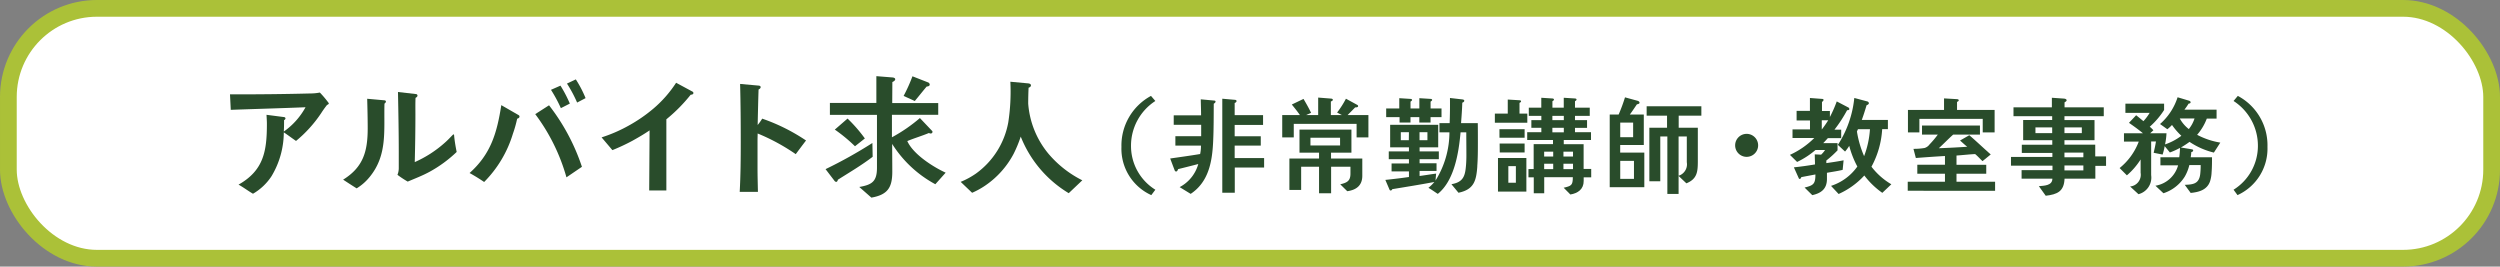
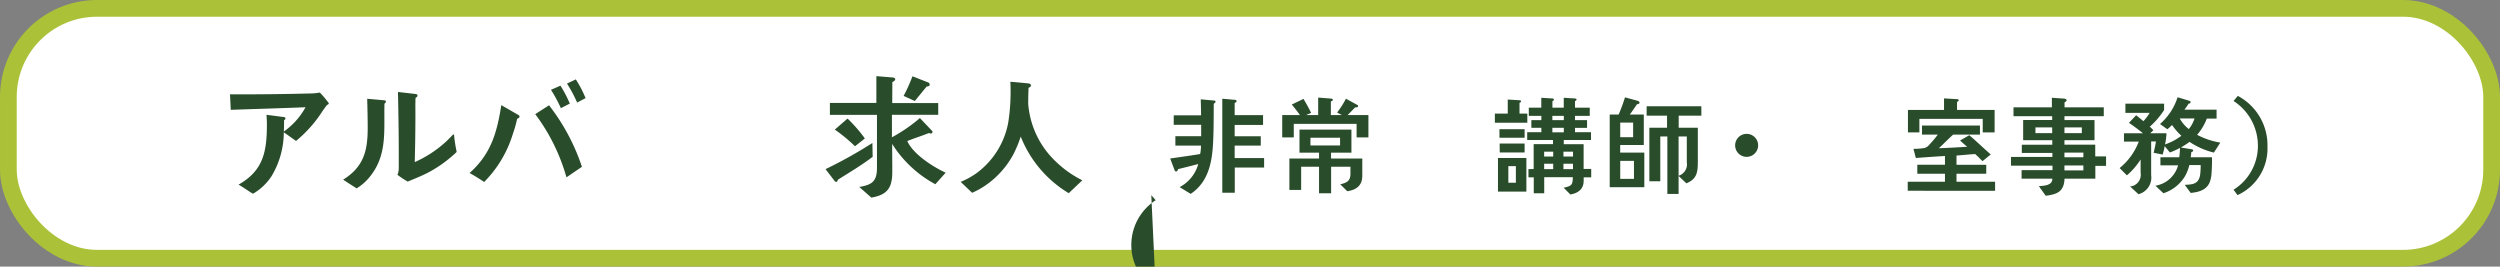
<svg xmlns="http://www.w3.org/2000/svg" width="298.904" height="31.875" viewBox="0 0 298.904 31.875">
  <rect x="0" y="0" width="298.904" height="31.875" fill="#808080" stroke="none" />
  <g transform="translate(-1372.703 -949.817)">
    <rect width="296.904" height="29.875" rx="10.594" transform="translate(1373.703 950.817)" fill="#fff" />
    <rect width="296.904" height="29.875" rx="10.594" transform="translate(1373.703 950.817)" fill="none" stroke="#abc138" stroke-miterlimit="10" stroke-width="2" />
    <path d="M251.629,53.356a11.8,11.8,0,0,0-.715,1,15.216,15.216,0,0,1-3,3.312c-.5-.342-.964-.7-1.462-1.027a10.234,10.234,0,0,1-1.476,5.256,6.592,6.592,0,0,1-2.208,2.084c-.591-.343-1.136-.763-1.727-1.089,3.032-1.71,3.39-4.058,3.39-7.276,0-.359-.03-.716-.046-1.073l2.036.264c.094,0,.233.046.233.171a.252.252,0,0,1-.17.2c0,.452,0,.917-.032,1.369a8.629,8.629,0,0,0,2.6-2.908c-2.97.124-5.955.2-8.94.311l-.093-1.851h.73c2.954,0,5.908-.031,8.847-.108a5.8,5.8,0,0,0,1.167-.11,12.106,12.106,0,0,1,1.072,1.276c0,.108-.108.171-.2.2" transform="translate(1160.182 909)" fill="#294c2b" />
    <path d="M258.49,53.2c-.093,3.2.4,6.173-1.819,8.831a6.029,6.029,0,0,1-1.508,1.307c-.5-.312-1.244-.793-1.617-1.042,2.441-1.508,2.938-3.437,2.938-6.158,0-1.15-.031-2.363-.061-3.513l2.067.186c.094.016.171.046.171.156a.328.328,0,0,1-.171.233m5.38,8.163c-.824.45-1.726.793-2.6,1.166a11.322,11.322,0,0,1-1.228-.809,2.138,2.138,0,0,0,.156-.761V59.047c0-2.4-.047-4.835-.094-7.23l2.161.248a.187.187,0,0,1,.171.188c0,.124-.139.216-.232.263-.031.669-.016,1.323-.016,1.991,0,1.881-.031,3.809-.078,5.691a13.691,13.691,0,0,0,3.592-2.317c.326-.28.622-.607.933-.917.031-.032.062-.079.109-.079.077,0,.077.156.077.187.063.653.171,1.275.3,1.913a15.311,15.311,0,0,1-3.25,2.379" transform="translate(1160.182 909)" fill="#294c2b" />
    <path d="M274.354,55.005a14.28,14.28,0,0,1-.514,1.819,13.868,13.868,0,0,1-3.435,5.753,20.375,20.375,0,0,0-1.742-1.073c2.565-2.285,3.281-4.836,3.794-8.116l2.084,1.2a.193.193,0,0,1,.092.171c0,.139-.155.217-.279.249m5.893,7.011a22.9,22.9,0,0,0-3.732-7.556l1.649-1.057a24.51,24.51,0,0,1,3.933,7.355Zm-.668-8.271a16.64,16.64,0,0,0-1.183-2.192l1.136-.5a15.546,15.546,0,0,1,1.119,2.146Zm1.943-.669a15.859,15.859,0,0,0-1.213-2.27l1.058-.5a13.411,13.411,0,0,1,1.166,2.24Z" transform="translate(1160.182 909)" fill="#294c2b" />
-     <path d="M295.1,52.143a19.187,19.187,0,0,1-2.908,2.938v8.506h-2.052l.046-7.183c-.652.45-1.353.854-2.052,1.243a24.02,24.02,0,0,1-2.393,1.12l-1.292-1.524a17.576,17.576,0,0,0,3.25-1.414,18.04,18.04,0,0,0,2.938-2.022,14.093,14.093,0,0,0,2.721-3.095l1.96,1.058a.192.192,0,0,1,.108.171c0,.171-.218.2-.326.2" transform="translate(1160.182 909)" fill="#294c2b" />
-     <path d="M307.663,59.249a23.963,23.963,0,0,0-4.556-2.472c0,.249-.015.5-.015.731v3.483c0,.917.031,1.85.047,2.768h-2.178c.109-1.99.125-3.981.125-5.971,0-2.317-.016-4.634-.078-6.935l2.239.2c.108.014.218.061.218.186s-.14.233-.249.279c-.047,1.416-.077,2.831-.109,4.246a6.229,6.229,0,0,0,.544-.762,22.575,22.575,0,0,1,5.241,2.612c-.42.544-.825,1.088-1.229,1.632" transform="translate(1160.182 909)" fill="#294c2b" />
    <path d="M312.7,62.3c-.016.094-.08.264-.2.264a.3.3,0,0,1-.216-.14l-1.058-1.384a54.558,54.558,0,0,0,5.6-3.125l.032,1.648c-1.321,1.011-2.752,1.851-4.151,2.737m11.644.544a13.843,13.843,0,0,1-5.161-4.82c0,1.1.015,2.223.015,3.328,0,1.912-.575,2.752-2.5,3.093l-1.447-1.274c1.539-.265,2.115-.669,2.115-2.3V54.554h-5.628V53.123H317.3v-3.2l1.944.155c.124.016.311.063.311.218s-.217.28-.342.327l-.016,2.519h5.5v1.4h-5.535v2.69a18.976,18.976,0,0,0,3.344-2.3l1.461,1.539a.178.178,0,0,1,.047.125.217.217,0,0,1-.2.186.662.662,0,0,1-.235-.062c-.854.357-1.725.606-2.58.964.7,1.57,3.063,3.079,4.587,3.778Zm-9.607-4.54a18.555,18.555,0,0,0-2.411-1.991l1.523-1.321a17.621,17.621,0,0,1,2.069,2.379Zm8.567-7.137c-.482.575-.934,1.15-1.416,1.726l-1.337-.607a18.788,18.788,0,0,0,1.057-2.348l1.866.731a.3.3,0,0,1,.2.249c0,.2-.217.233-.372.249" transform="translate(1160.182 909)" fill="#294c2b" />
    <path d="M340.3,63.914a13.815,13.815,0,0,1-5.737-6.764,15.46,15.46,0,0,1-.84,2.037,10.522,10.522,0,0,1-3.374,3.794,9.44,9.44,0,0,1-1.6.886l-1.368-1.306a9.375,9.375,0,0,0,1.851-1.01,9.67,9.67,0,0,0,3.841-6.111,24.155,24.155,0,0,0,.248-4.851l2.161.2c.125.016.3.077.3.233s-.156.248-.281.28c-.03.637-.046,1.259-.046,1.9a10.616,10.616,0,0,0,2.425,6,12.779,12.779,0,0,0,4.043,3.172Z" transform="translate(1160.182 909)" fill="#294c2b" />
-     <path d="M350.172,64.146a6.079,6.079,0,0,1-3.569-5.77,6.732,6.732,0,0,1,3.532-6.093l.522.609a6.366,6.366,0,0,0-2.91,5.409,6.141,6.141,0,0,0,2.91,5.2Z" transform="translate(1160.182 909)" fill="#294c2b" />
+     <path d="M350.172,64.146l.522.609a6.366,6.366,0,0,0-2.91,5.409,6.141,6.141,0,0,0,2.91,5.2Z" transform="translate(1160.182 909)" fill="#294c2b" />
    <path d="M357.64,53.215c-.011,1.518,0,3.022-.074,4.539-.112,2.4-.535,4.813-2.686,6.243l-1.319-.808a4.461,4.461,0,0,0,2.227-2.761c-.809.211-1.6.41-2.413.61-.025.1-.112.286-.237.286-.1,0-.161-.1-.186-.175l-.522-1.38c1.194-.174,2.388-.336,3.581-.535a4.51,4.51,0,0,0,.1-1.007h-3.06V57.1h3.084V55.74h-3.282V54.608h3.271c0-.634-.026-1.28-.038-1.915l1.629.149c.075.013.137.037.137.124,0,.113-.125.2-.212.249m2.513,7.636v3.01H358.66V52.619l1.543.136c.087.012.161.05.161.15s-.124.2-.224.223v1.455h3.395v1.169H360.14v1.356h3.121v1.119H360.14v1.492h3.52v1.132Z" transform="translate(1160.182 909)" fill="#294c2b" />
    <path d="M374.718,57.244V55.627h-7.512v1.617h-1.38V54.571h2.113c-.3-.436-.633-.846-.969-1.256l1.4-.672c.323.547.635,1.095.908,1.667l-.585.261h1.431V52.482l1.566.124c.087.012.187.05.187.149s-.15.161-.237.2v1.618h1.319l-.573-.3a10.944,10.944,0,0,0,1.058-1.654l1.368.747a.167.167,0,0,1,.087.136c0,.15-.236.161-.348.15-.3.31-.61.621-.908.92h2.487v2.673Zm-1.12,6.43-.834-.821c.772-.187,1.219-.373,1.219-1.269v-.833h-2.312v3.171h-1.443V60.751h-2.139v2.774h-1.406V59.769h3.545v-.7H367.89V56.312H374.1v2.761h-2.438v.7H375.4v2.064c0,1.157-.721,1.692-1.8,1.841m-.858-6.392H369.2v.92h3.544Z" transform="translate(1160.182 909)" fill="#294c2b" />
-     <path d="M389.151,60.714c-.124,1.7-.386,2.761-2.251,3.147l-.845-1.021c1.467-.248,1.654-1.032,1.753-2.362.025-.349.038-.709.038-1.058,0-.932-.013-1.852-.013-2.785h-.684c-.212,2.4-.733,5.771-2.723,7.362-.373-.236-.734-.509-1.12-.721a5.244,5.244,0,0,0,.709-.7c-1.678.311-3.357.584-5.037.859a.207.207,0,0,1-.186.161.167.167,0,0,1-.137-.1l-.5-1.169c.945-.1,1.891-.211,2.823-.347v-.672H378.9v-.945h2.077v-.51h-2.413v-.933h2.413v-.485H378.73v-2.7h5.745v2.7H382.25v.485h2.3v.933h-2.3v.485h2.026v.92H382.25v.6c.658-.087,1.317-.2,1.976-.286l-.074.834a10.917,10.917,0,0,0,1.666-5.771h-1.193V55.54h1.219c.037-1.006.049-2,.037-3.008l1.5.173c.087.013.211.05.211.162s-.137.2-.237.224c-.024.82-.087,1.629-.148,2.449h2c.012.746.012,1.5.012,2.251,0,.97,0,1.952-.075,2.923m-5.584-5.894v.646h-1.343V54.82h-1.056v.646h-1.306V54.82h-1.6V53.787h1.566V52.556l1.368.087c.063,0,.162.05.162.124s-.125.162-.186.2v.821h1.056V52.556l1.381.087c.062,0,.149.05.149.124s-.124.162-.187.2v.821h1.307V54.82Zm-3.556,1.8v.958h.958l.012-.958Zm3.183,0h-.944v.958h.944Z" transform="translate(1160.182 909)" fill="#294c2b" />
    <path d="M391.249,55.491V54.4h1.542V52.718l1.43.087c.074,0,.162.037.162.124s-.113.162-.187.187V54.4h.933v1.094Zm.373,4.215h3.395v4.017h-3.395Zm.174-3.444h3.01v1.02H391.8Zm.037,2.785-.013-1.069h2.986v1.069Zm1.928,1.63h-.9v1.989h.9Zm8.108,1.343v.435c0,.983-.685,1.467-1.592,1.617l-.8-.809c.908-.211,1.094-.286,1.094-1.256h-3.42v1.915H395.9v-1.9h-.634v-.995h.622V58.053H398.2v-.5h-3.084v-.933h1.691V56.1h-1.194v-.92h1.194v-.51h-1.5v-.982H396.8V52.506l1.368.087c.062,0,.149.05.149.125,0,.1-.112.161-.186.2v.772h1.355V52.506l1.38.087c.063,0,.15.05.15.125,0,.1-.113.161-.187.2v.772h1.766v.982h-1.766v.51h1.442v.92h-1.442v.522h1.915v.933h-3.258v.5h2.375v2.959h.908V62.02Zm-3.644-3.072h-1.082v.585h1.082Zm0,1.443h-1.082v.646h1.082Zm1.268-5.721h-1.367v.51h1.367Zm0,1.43h-1.367v.535h1.367Zm1.1,2.848h-1.144v.585h1.144Zm0,1.443h-1.144v.646h1.144Z" transform="translate(1160.182 909)" fill="#294c2b" />
    <path d="M404.981,63.2V54.508h1.069a20.117,20.117,0,0,0,.759-2.052l1.5.41c.112.026.237.113.237.237s-.211.175-.311.186c-.286.411-.547.822-.846,1.219h1.667v3.644h-2.823v.908h2.885V63.2Zm2.8-7.722h-1.542v1.74h1.542Zm.1,4.576h-1.642v2.151h1.642Zm5.347-5.41v1.443h2.288V60.1c0,1.243-.075,2.114-1.368,2.635l-.932-.882v2.151h-1.343V57.132h-.846v5.36h-1.307v-6.4h2.115V54.645h-2.438V53.526h6.542v1.119Zm.97,2.487h-.982v4.7a1.435,1.435,0,0,0,.982-1.617Z" transform="translate(1160.182 909)" fill="#294c2b" />
    <path d="M421.352,59.57a1.374,1.374,0,0,1,0-2.748,1.374,1.374,0,1,1,0,2.748" transform="translate(1160.182 909)" fill="#294c2b" />
-     <path d="M433.367,53.986a16.073,16.073,0,0,1-1.518,2.338h.809v1.007h-1.592c-.186.2-.361.4-.559.6h1.715v.858a12.421,12.421,0,0,1-1.342,1.219v.311c.683-.1,1.38-.2,2.064-.336l-.112,1.144c-.622.15-1.256.237-1.878.349v.733c0,1.182-.672,1.7-1.753,1.94l-.921-.907c1.069-.262,1.294-.436,1.294-1.568-.56.112-1.132.212-1.691.323-.013.076-.087.212-.175.212s-.111-.049-.137-.112L427,60.825c.845-.086,1.69-.21,2.524-.347,0-.4-.025-.809-.025-1.206l.759.037a3,3,0,0,0,.472-.56h-1.144a9.817,9.817,0,0,1-2.2,1.43l-.858-.846a9.971,9.971,0,0,0,2.909-2.014h-2.6V56.286h2.089V55.217h-1.6V54.074h1.592V52.532l1.479.111c.075,0,.15.037.15.124a.288.288,0,0,1-.187.224v1.094h.946v.722a14.8,14.8,0,0,0,.82-1.865l1.355.709a.228.228,0,0,1,.15.2c0,.137-.174.149-.261.137m-3.035,1.207V56.3a12.035,12.035,0,0,0,.771-1.106Zm7.238,8.679a9.685,9.685,0,0,1-2.151-2.076,9.332,9.332,0,0,1-3.072,2.213l-.908-.97a6.183,6.183,0,0,0,3.146-2.313,11.1,11.1,0,0,1-.97-2.475,5.263,5.263,0,0,1-.5.685l-.858-.8a12.638,12.638,0,0,0,1.964-5.608l1.58.421a.243.243,0,0,1,.162.212c0,.113-.187.211-.274.237-.174.584-.36,1.181-.572,1.753h3.121v1.107h-.684a10.668,10.668,0,0,1-1.281,4.489,8.2,8.2,0,0,0,2.376,2.1Zm-2.91-7.61-.124.273a12.142,12.142,0,0,0,.857,2.948,10.956,10.956,0,0,0,.7-3.221Z" transform="translate(1160.182 909)" fill="#294c2b" />
    <path d="M440.613,63.625V62.543h4.452v-.958h-3.307v-1.07h3.307V59.47c-1.156.063-2.325.15-3.482.237l-.286-1.094a7.609,7.609,0,0,0,1.318-.1,1.126,1.126,0,0,0,.6-.423,11.3,11.3,0,0,0,.995-1.181h-1.89V55.827h6.927v1.082h-3.2c-.585.522-1.132,1.094-1.716,1.629,1.131-.037,2.263-.1,3.394-.174-.3-.237-.572-.5-.858-.746l1.107-.635c.871.746,1.7,1.543,2.562,2.3l-.982.8c-.3-.274-.56-.584-.883-.846-.746.038-1.481.125-2.227.175v1.106H450v1.07h-3.557v.958h4.614v1.082Zm8.966-6.977V55.031h-7.573v1.617h-1.368V53.961h4.315v-1.38l1.505.088c.112.011.249.011.249.148,0,.1-.125.149-.2.186v.958H451v2.687Z" transform="translate(1160.182 909)" fill="#294c2b" />
    <path d="M463.044,60.652v1.529h-3.682c-.061,1.53-.87,1.878-2.251,2.04l-.82-1.144c.609-.062,1.616-.05,1.616-.9h-3.681v-1.02h3.694v-.534h-4.962V59.582h4.949V59.1h-3.656v-.982h3.644V57.58h-3.482V55.167h3.47v-.46h-4.626V53.651h4.589V52.506l1.455.1c.124.012.31.05.31.211,0,.1-.174.2-.249.236v.6h4.689v1.056h-4.7v.46h3.594V57.58H459.35v.535h3.681v1.4h1.293v1.132Zm-5.161-4.6h-2v.685h2Zm3.544,0h-2.076v.685h2.076Zm.186,3.01H459.35v.56h2.263Zm0,1.542H459.35v.585h2.263Z" transform="translate(1160.182 909)" fill="#294c2b" />
    <path d="M477.216,59.06a8.973,8.973,0,0,1-2.91-1.281,11.119,11.119,0,0,1-1.032.672l1.342.223a.147.147,0,0,1,.125.137c0,.112-.136.175-.223.187a5.464,5.464,0,0,1-.075.622h2.549c0,.6,0,1.194-.049,1.791a4.078,4.078,0,0,1-.187,1.093c-.361,1.033-1.344,1.282-2.313,1.381l-.709-.969c.97-.038,1.678-.1,1.841-1.219a8.843,8.843,0,0,0,.062-1.145h-1.355a5.107,5.107,0,0,1-.548,1.381,4.721,4.721,0,0,1-2.549,1.989l-.958-.9a3.372,3.372,0,0,0,2.711-2.438h-2.114V59.62h2.251a8.435,8.435,0,0,0,.087-1.119,8.6,8.6,0,0,1-1.207.546l-.621-.757a7.1,7.1,0,0,1-.249,1.006l-1.069-.211c.1-.448.211-.9.273-1.356h-.572v4.029a2.048,2.048,0,0,1-1.517,2.277l-1-.921a1.406,1.406,0,0,0,1.256-1.641V59.881a8.319,8.319,0,0,1-1.641,1.9l-.87-.871a7.426,7.426,0,0,0,2.288-3.159h-1.767V56.747h2.264c-.535-.448-1.095-.845-1.666-1.244l.857-.908c.3.237.585.473.871.709a5.737,5.737,0,0,0,.746-.994h-2.9v-1.1h4.626v.759a9.389,9.389,0,0,1-1.716,2,3.546,3.546,0,0,1,.435.423l-.385.36h1.952a8,8,0,0,1-.174,1.331,6.848,6.848,0,0,0,1.952-1.032,7.972,7.972,0,0,1-1.119-1.294,4.475,4.475,0,0,1-.559.511l-.872-.622a7.158,7.158,0,0,0,2.1-3.2l1.368.41c.087.025.187.087.187.186,0,.125-.137.162-.237.162a7.5,7.5,0,0,1-.5.722h3.843v1.069h-1.169a6.36,6.36,0,0,1-1.157,1.94,9.008,9.008,0,0,0,2.773.932Zm-4.079-4.079a4.09,4.09,0,0,0,1.082,1.269,3.932,3.932,0,0,0,.684-1.269Z" transform="translate(1160.182 909)" fill="#294c2b" />
    <path d="M480.042,64.146l-.473-.646a6.17,6.17,0,0,0,2.911-5.2,6.367,6.367,0,0,0-2.911-5.409l.51-.609a6.684,6.684,0,0,1,3.544,6.093,6.107,6.107,0,0,1-3.581,5.77" transform="translate(1160.182 909)" fill="#294c2b" />
  </g>
</svg>